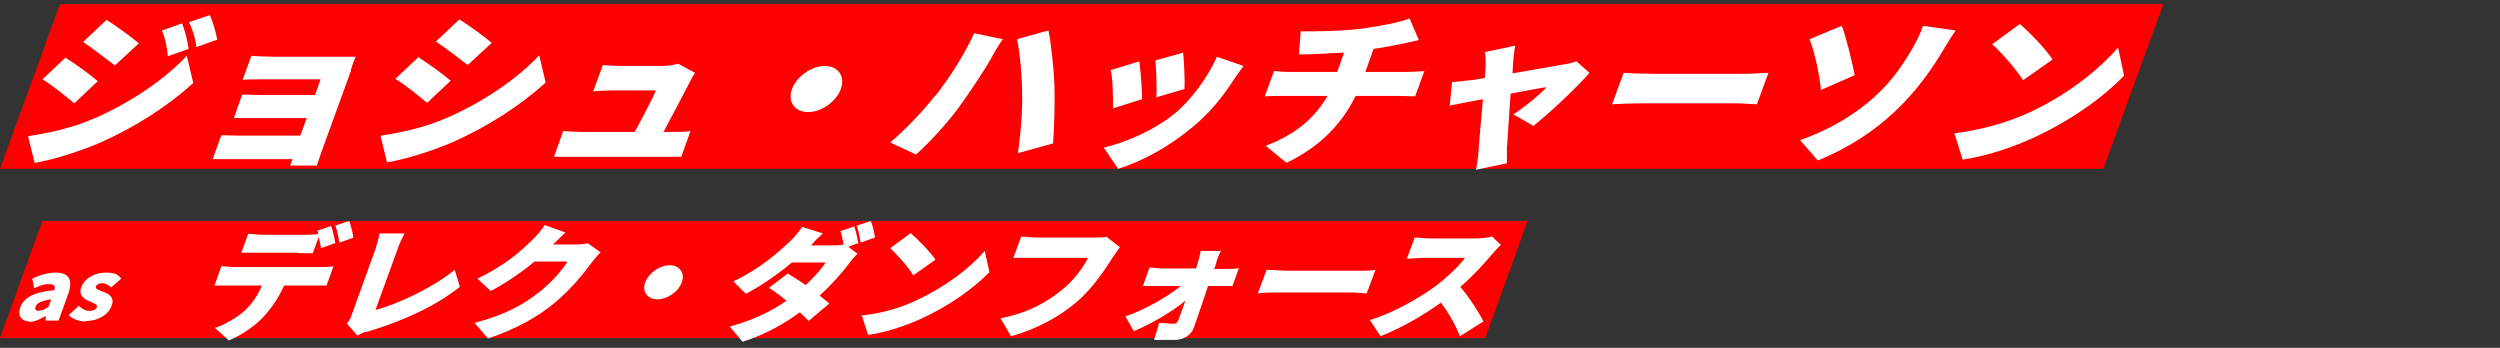
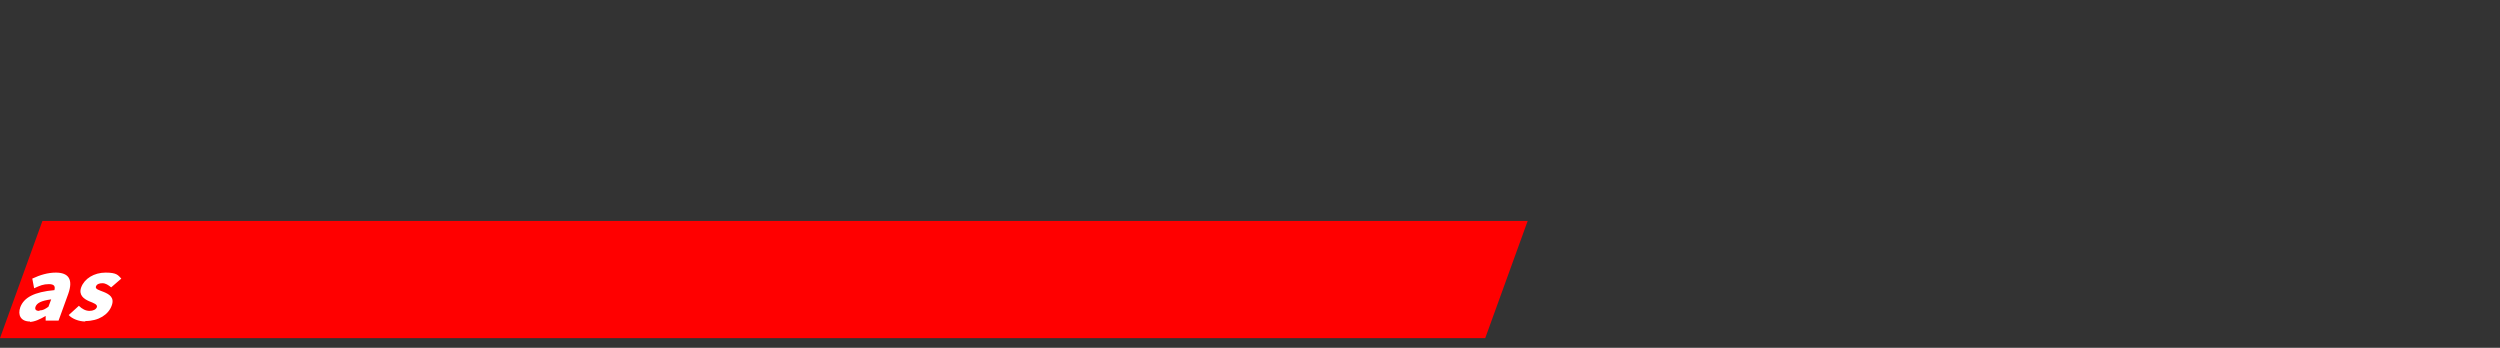
<svg xmlns="http://www.w3.org/2000/svg" version="1.1" viewBox="0 0 542 75.4">
  <rect x="0" y="0" width="542" height="75.4" fill="#333333" stroke="none" />
  <defs>
    <style>
      .cls-1 {
        fill: #fff;
      }

      .cls-2 {
        fill: red;
      }
    </style>
  </defs>
  <g>
    <g id="_レイヤー_1" data-name="レイヤー_1">
      <g>
-         <polygon class="cls-2" points="13 .9 469 .9 456 36.6 0 36.6 13 .9" />
-         <path class="cls-1" d="M39.5,5.1c.6,1.6,1.2,3.9,1.4,5.5l-4.5,1.6c-.3-2.5-.5-3.6-1.3-5.6l4.3-1.5h0ZM45.5,3.3c.7,1.5,1.3,3.7,1.6,5.3l-4.5,1.6c-.4-2.5-.8-3.5-1.6-5.4l4.4-1.5h0ZM23.1,4.3c2.2,1.4,5.4,3.7,7,5.1l-5.2,4.8c-1.8-1.4-4.8-3.7-6.9-5.1l5.1-4.8ZM6.2,29.5c4.5-.7,9.4-1.7,14.4-3.9,7.8-3.4,15.1-8.4,19.9-13.5l1.4,5.9c-5.5,5-12.5,9.5-20.1,12.9-4.6,2-10.9,3.9-14.3,4.4l-1.4-5.7h0ZM14.2,12.5c2.2,1.4,5.4,3.7,7,5.1l-5.1,4.8c-1.8-1.5-4.7-3.9-6.9-5.2l5.1-4.8h0ZM76.1,15.3l-6.5,17.9c-.2.6-.7,2-.9,2.7h-5.8c.1-.3.3-.9.5-1.4h-13.9c-1,0-2.7,0-3.4,0l1.9-5.2c.6,0,1.9.1,3.3.1h13.8l1.4-3.8h-15.8l1.8-5.1c1.1,0,3,.1,4.6.1h11.2l1.2-3.4h-11.7c-1.6,0-4.1,0-5.2.1l1.9-5.2c1.1.1,3.5.2,5.1.2h17.5c-.2.5-.8,2-1,2.7v.2ZM99.6,4.2c2.2,1.4,5.4,3.7,7,5.1l-5.2,4.8c-1.8-1.4-4.8-3.7-6.9-5.1l5.1-4.8h0ZM82.6,29.4c4.5-.7,9.4-1.7,14.4-3.9,7.8-3.4,15.1-8.4,19.9-13.5l1.4,5.9c-5.5,5-12.5,9.5-20.1,12.9-4.6,2-10.9,3.9-14.3,4.4l-1.4-5.7h.1ZM90.7,12.4c2.2,1.4,5.4,3.7,7,5.1l-5.1,4.8c-1.8-1.5-4.7-3.9-6.9-5.2l5.1-4.8h-.1ZM143.8,28.6h1.7c1,0,3.1,0,4.2-.2l-2,5.6c-.8,0-2.9,0-4,0h-19.5c-1.4,0-2.5,0-4.1,0l2-5.6c1,.1,2.6.2,4,.2h11.5c1.6-2.9,3.8-7.1,4.6-9h-9.3c-1.3,0-3.1.1-4.3.2l2.1-5.7c1,.1,3.1.2,4.1.2h8.7c.9,0,2.8-.2,3.5-.5l3.7,2c-.4.5-.8,1.3-1,1.7-1,2-4,7.6-5.8,11h0ZM171.7,19.3c1-2.7,4.2-5,7.1-5s4.5,2.2,3.5,5c-1,2.7-4.2,5-7.1,5s-4.5-2.2-3.5-5ZM202.7,20.9c3.2-4.1,6.3-8.9,8.5-13.7l6.2,1.3c-.8,1.1-2.1,3.3-2.5,4.1-1.5,2.7-4.6,7.3-6.9,10.5-2.6,3.6-6.5,7.8-9.4,10.4l-5.6-2.6c3.4-2.9,7.1-6.8,9.6-10h0ZM221.6,20.5c0-3.8-.5-9.2-1.1-12l6.8-1.9c.6,2.9,1.2,8.7,1.3,11.9.1,3.1,0,8.9-.3,12.6l-7.6,2.1c.6-4.6,1-8.9.9-12.8h0ZM256.5,11.4c.2,1.6.4,6.2.3,7.9l-6.1,1.8c.1-1.8,0-6-.2-8l6.1-1.7h0ZM263.8,12.3l5.8,2c-1,1.4-1.6,2.2-2.2,3.1-2.2,3.4-5.1,7.1-8.8,10.1-5.1,4.3-11,7.5-16.2,9.1l-3.1-4.6c4.4-1,10.9-3.7,15.4-7.4,3.6-3,7.1-7.8,9.1-12.2h0ZM247,13.3c.3,2,.6,6.1.6,8.2l-6.3,2c0-1.9,0-6.6-.5-8.3l6.2-1.9h0ZM295.9,15.6h9.1c.8,0,2.9-.1,3.8-.2l-2,5.5c-1.1,0-2.4-.1-3.5-.1h-9.4c-2.8,5.7-7.4,10.9-15,14.5l-4.5-3.7c6.5-2.4,10.7-6.1,13.4-10.8h-9.9c-1.1,0-2.6,0-3.7.1l2-5.5c1.1.1,2.3.2,3.5.2h10.2l1.5-4.2c-3.6.2-7.4.4-9.8.4l.4-5c2.9,0,8.8,0,13.3-.6,4.2-.6,8-1.3,10.3-2.2l2,4.7c-1.7.4-2.9.6-3.7.8-1.9.4-4,.8-6.1,1.1l-1.8,5h0ZM332.3,27.2l-4.2-2.4c2.3-1.5,5.8-4.3,7.2-5.9-.9.1-4.1.7-7.8,1.4-.3,4.8-.7,9.9-.8,11.9v3.2l-6.7,1.4c.2-1,.4-2.4.5-3.4.1-2.1.6-7.2,1-11.9-3.1.6-5.9,1.1-7.2,1.4l.5-5.1c1.3-.1,2.4-.2,3.8-.4.5,0,1.7-.2,3.3-.5.1-1.1.2-2.2.2-2.9s0-1.9-.2-2.7l6.6-1.4c-.2,1-.3,2-.4,2.9l-.2,3.1c4.8-.8,9.8-1.7,11.5-2,.8-.1,1.7-.4,2.4-.6l2.8,2.5c-2.8,3.2-8.6,8.7-12.3,11.6v-.2ZM349.5,22.6l2.5-6.8c1.5.1,4.6.2,6.5.2h20.1c1.7,0,3.6-.2,4.8-.2l-2.5,6.8c-1,0-3-.2-4.6-.2h-20.1c-2.2,0-5,.1-6.6.2h0ZM390.2,30.4c6.9-2.4,12.2-5.8,16.2-9.4,4.1-3.7,6.5-7.6,8.1-10.3,1.2-2,2.1-4.1,2.4-5.1l7.1,1c-1.1,1.6-2.4,3.7-3.1,4.9-2.5,4.1-5.6,8.4-9.8,12.4-4.5,4.3-10.1,8.1-17,10.9l-3.9-4.5h0ZM392.3,8.5l7-2.9c1,2.6,2.3,8.1,2.8,10.7l-7.3,3.2c-.4-3.4-1.3-8.1-2.5-11ZM437.9,5.2c2,1.7,5.6,5.4,7.1,7.7l-6.4,4.5c-1.3-2.1-4.6-6-6.7-7.8,0,0,6-4.4,6-4.4ZM423.7,28.9c5.8-.7,11.3-2.3,15.8-4.3,8.2-3.7,15.3-9.2,19.7-14.3l1.3,6.1c-4.9,5.1-12.1,10-19.7,13.5-4.6,2.1-10.3,4-15.3,4.7,0,0-1.8-5.7-1.8-5.7Z" />
-       </g>
+         </g>
      <g>
        <polygon class="cls-2" points="9.2 47.9 331.2 47.9 322 73.3 0 73.3 9.2 47.9" />
        <path class="cls-1" d="M6.5,69.7c-2,0-2.7-1.4-2.1-3.1.8-2.1,3-3.3,7.4-3.7.2-.8,0-1.3-1.2-1.3s-1.9.3-3.2.9l-.4-2.1c1.7-.8,3.4-1.3,5.1-1.3,2.8,0,3.8,1.5,2.7,4.6l-2.1,5.8h-2.8v-1c.1,0,0,0,0,0-1.2.7-2.4,1.3-3.6,1.3h.2ZM8.6,67.3c.7,0,1.2-.3,1.9-.8l.6-1.6c-2.2.3-3.1.8-3.4,1.6-.2.6.1.9.8.9h0ZM18.5,69.7c-1.4,0-2.9-.6-3.6-1.4l2.2-2c.7.7,1.5,1.1,2.3,1.1s1.4-.3,1.6-.8c.2-.6-.7-.9-1.7-1.3-1.1-.5-2.3-1.3-1.7-3,.7-1.9,2.8-3.2,5.3-3.2s2.7.6,3.4,1.3l-2.2,1.9c-.6-.5-1.2-.9-1.9-.9s-1.2.2-1.4.7c-.2.6.7.8,1.7,1.2,1.2.5,2.4,1.2,1.7,3-.7,1.9-2.8,3.3-5.7,3.3h0Z" />
-         <path class="cls-1" d="M76.7,51.5l-3.1,1.1c-.2-1.1-.5-2.7-.9-3.7l3-1c.4,1,.8,2.7.9,3.6h.1ZM64.6,54.8h-9c-1,0-2.4,0-3.3,0l1.5-4.1c.9,0,2.3.2,3.2.2h9c.9,0,2,0,3-.2,0-.2-.1-.5-.2-.7l3-1c.4,1,.7,2.7.9,3.7l-3.1,1.1c-.1-.7-.3-1.6-.5-2.4l-1.3,3.5c-1,0-2.2,0-3.3,0h.1ZM50.8,57.9h18.6c.6,0,2,0,2.9-.2l-1.5,4.2h-9.2c-1.2,2.7-2.7,4.8-4.3,6.6-1.7,1.9-4.7,4.1-7.7,5.3l-3-2.7c2.1-.7,4.7-2.2,6.4-3.7,1.7-1.6,2.9-3.4,3.8-5.5h-7.4c-.8,0-2.1,0-2.9,0l1.5-4.2c.8,0,1.9.2,2.8.2h0ZM77.5,72.8l-2.3-2.7c.7-.8.9-1.3,1.1-2l5.1-14.1c.4-1.2.7-2.5.9-3.4h5.4c-.6,1.2-1.1,2.2-1.5,3.4l-4.8,13.2c4.6-1.2,12.1-4.6,17.2-8.7l1.1,3.7c-5.6,4.4-12.7,7.5-20,9.7-.5,0-1.3.3-2.3.9h0ZM127.4,52.7l2.8,2c-.6.6-1.3,1.4-1.9,2.2-1.6,2.2-4.4,5.7-8.1,8.8-3.9,3.2-8.3,5.6-14.4,7.7l-2.9-3.4c6.8-1.8,10.6-4,13.9-6.6,2.5-1.9,5.2-4.9,6.2-6.7h-7.1c-2.9,2.4-6.3,4.7-9.5,6.4l-2.9-2.7c6.1-2.9,9.6-6.1,11.9-8.4.8-.7,2-2.1,2.7-3.2l4.5,1.6c-1,.9-2,2-2.7,2.6h4.6c.9,0,2.1,0,2.9-.3ZM139.9,61.2c.8-2.1,3.2-3.7,5.3-3.7s3.4,1.7,2.6,3.7c-.7,2.1-3.2,3.7-5.3,3.7s-3.4-1.7-2.6-3.7ZM185.8,52.8l-1.9.7,2,1.5c-.6.6-1.3,1.4-1.9,2.2-1.4,1.9-3.6,4.4-6.3,6.9.8.6,1.5,1.2,2.1,1.7l-4.5,3.8c-.5-.6-1.2-1.2-1.9-1.9-3.4,2.5-7.4,4.8-12.4,6.4l-2.8-3.3c5.5-1.5,9.3-3.5,12.3-5.6-1.3-1.1-2.7-2.1-3.8-2.8l4.1-3.1c1.1.7,2.6,1.6,3.9,2.5,1.8-1.7,3.5-3.6,4.3-4.9h-7.3c-3,2.5-6.7,5.1-10,6.8l-2.7-2.7c6.1-2.9,9.8-6.4,12.2-8.6.8-.7,2-2.1,2.7-3.2l4.5,1.4c-.9.8-2,1.9-2.6,2.6h4.7c.7,0,1.6,0,2.4-.2-.2-1-.4-2.1-.7-2.9l3-1c.4,1,.7,2.7.9,3.7h-.3ZM185.8,48.9l3-1c.4,1,.8,2.7.9,3.6l-3.1,1.1c-.2-1.1-.5-2.7-.9-3.7h.1ZM197.5,50.6c1.5,1.3,4.2,4,5.3,5.7l-4.8,3.4c-.9-1.6-3.5-4.5-5-5.9l4.5-3.3h0ZM186.9,68.4c4.4-.5,8.5-1.7,11.8-3.3,6.1-2.8,11.5-6.9,14.8-10.7l1,4.6c-3.7,3.8-9.1,7.5-14.8,10.1-3.5,1.6-7.7,3-11.5,3.5l-1.4-4.3h.1ZM240.1,51.5l2.7,2.1c-.5.6-1.1,1.6-1.5,2.1-1.6,2.5-4.2,6.6-7.8,9.7-3.7,3.2-8.8,6-14.3,7.5l-2.3-3.9c6.2-1.2,10.2-3.6,13.4-6.2,2.6-2.1,4.5-4.8,5.6-6.9h-12.5c-1.4,0-3,0-3.7,0l1.7-4.6c.8,0,2.7.2,3.6.2h12.5c.6,0,1.7,0,2.7-.2h-.1ZM263.1,58.3h2.9c.8,0,2.1,0,2.6-.2l-1.4,3.9h-5.3c-1,3-2.1,6.3-3.1,9.1-.5,1.5-2.2,2.6-4.1,2.6s-3.2,0-4.5,0l1.1-3.7c1.1,0,2.4.2,3.1.2s.8-.3,1.1-.9c.4-1.1.9-2.5,1.5-4.1-2.8,2.3-7.5,5.1-11.2,6.6l-1.8-3.2c4.5-1.6,9.2-4.3,12-6.6h-5.2c-.9,0-2.1,0-3,0l1.4-4c.6,0,2,.2,2.8.2h7.3l.4-1.3c.2-.7.5-1.7.6-2.5h4.4c-.4.7-.8,1.7-1,2.5l-.4,1.3h-.2ZM272.7,63.6l1.9-5.1c1.1,0,3.5.2,4.9.2h15.1c1.3,0,2.7,0,3.6-.2l-1.9,5.1c-.7,0-2.3-.2-3.4-.2h-15.1c-1.6,0-3.8,0-5,.2h-.1ZM323.3,51.1l2.1,2c-.4.3-1.3,1.3-1.9,2-1.7,2-4.1,4.7-6.9,7.1,1.9,2.2,4.1,5.6,5,7.5l-5.1,3.2c-.9-2.4-2.4-5-4.1-7.3-4,2.9-8.8,5.6-13.1,7.3l-2.3-3.5c5.2-1.6,10.9-4.9,14.4-7.5,2.6-2,5-4.3,6.2-6h-8.9c-1.3,0-2.9.2-3.7.2l1.7-4.6c.9,0,2.7.2,3.6.2h9.5c1.4,0,2.8-.2,3.6-.4v-.2Z" />
      </g>
    </g>
  </g>
</svg>